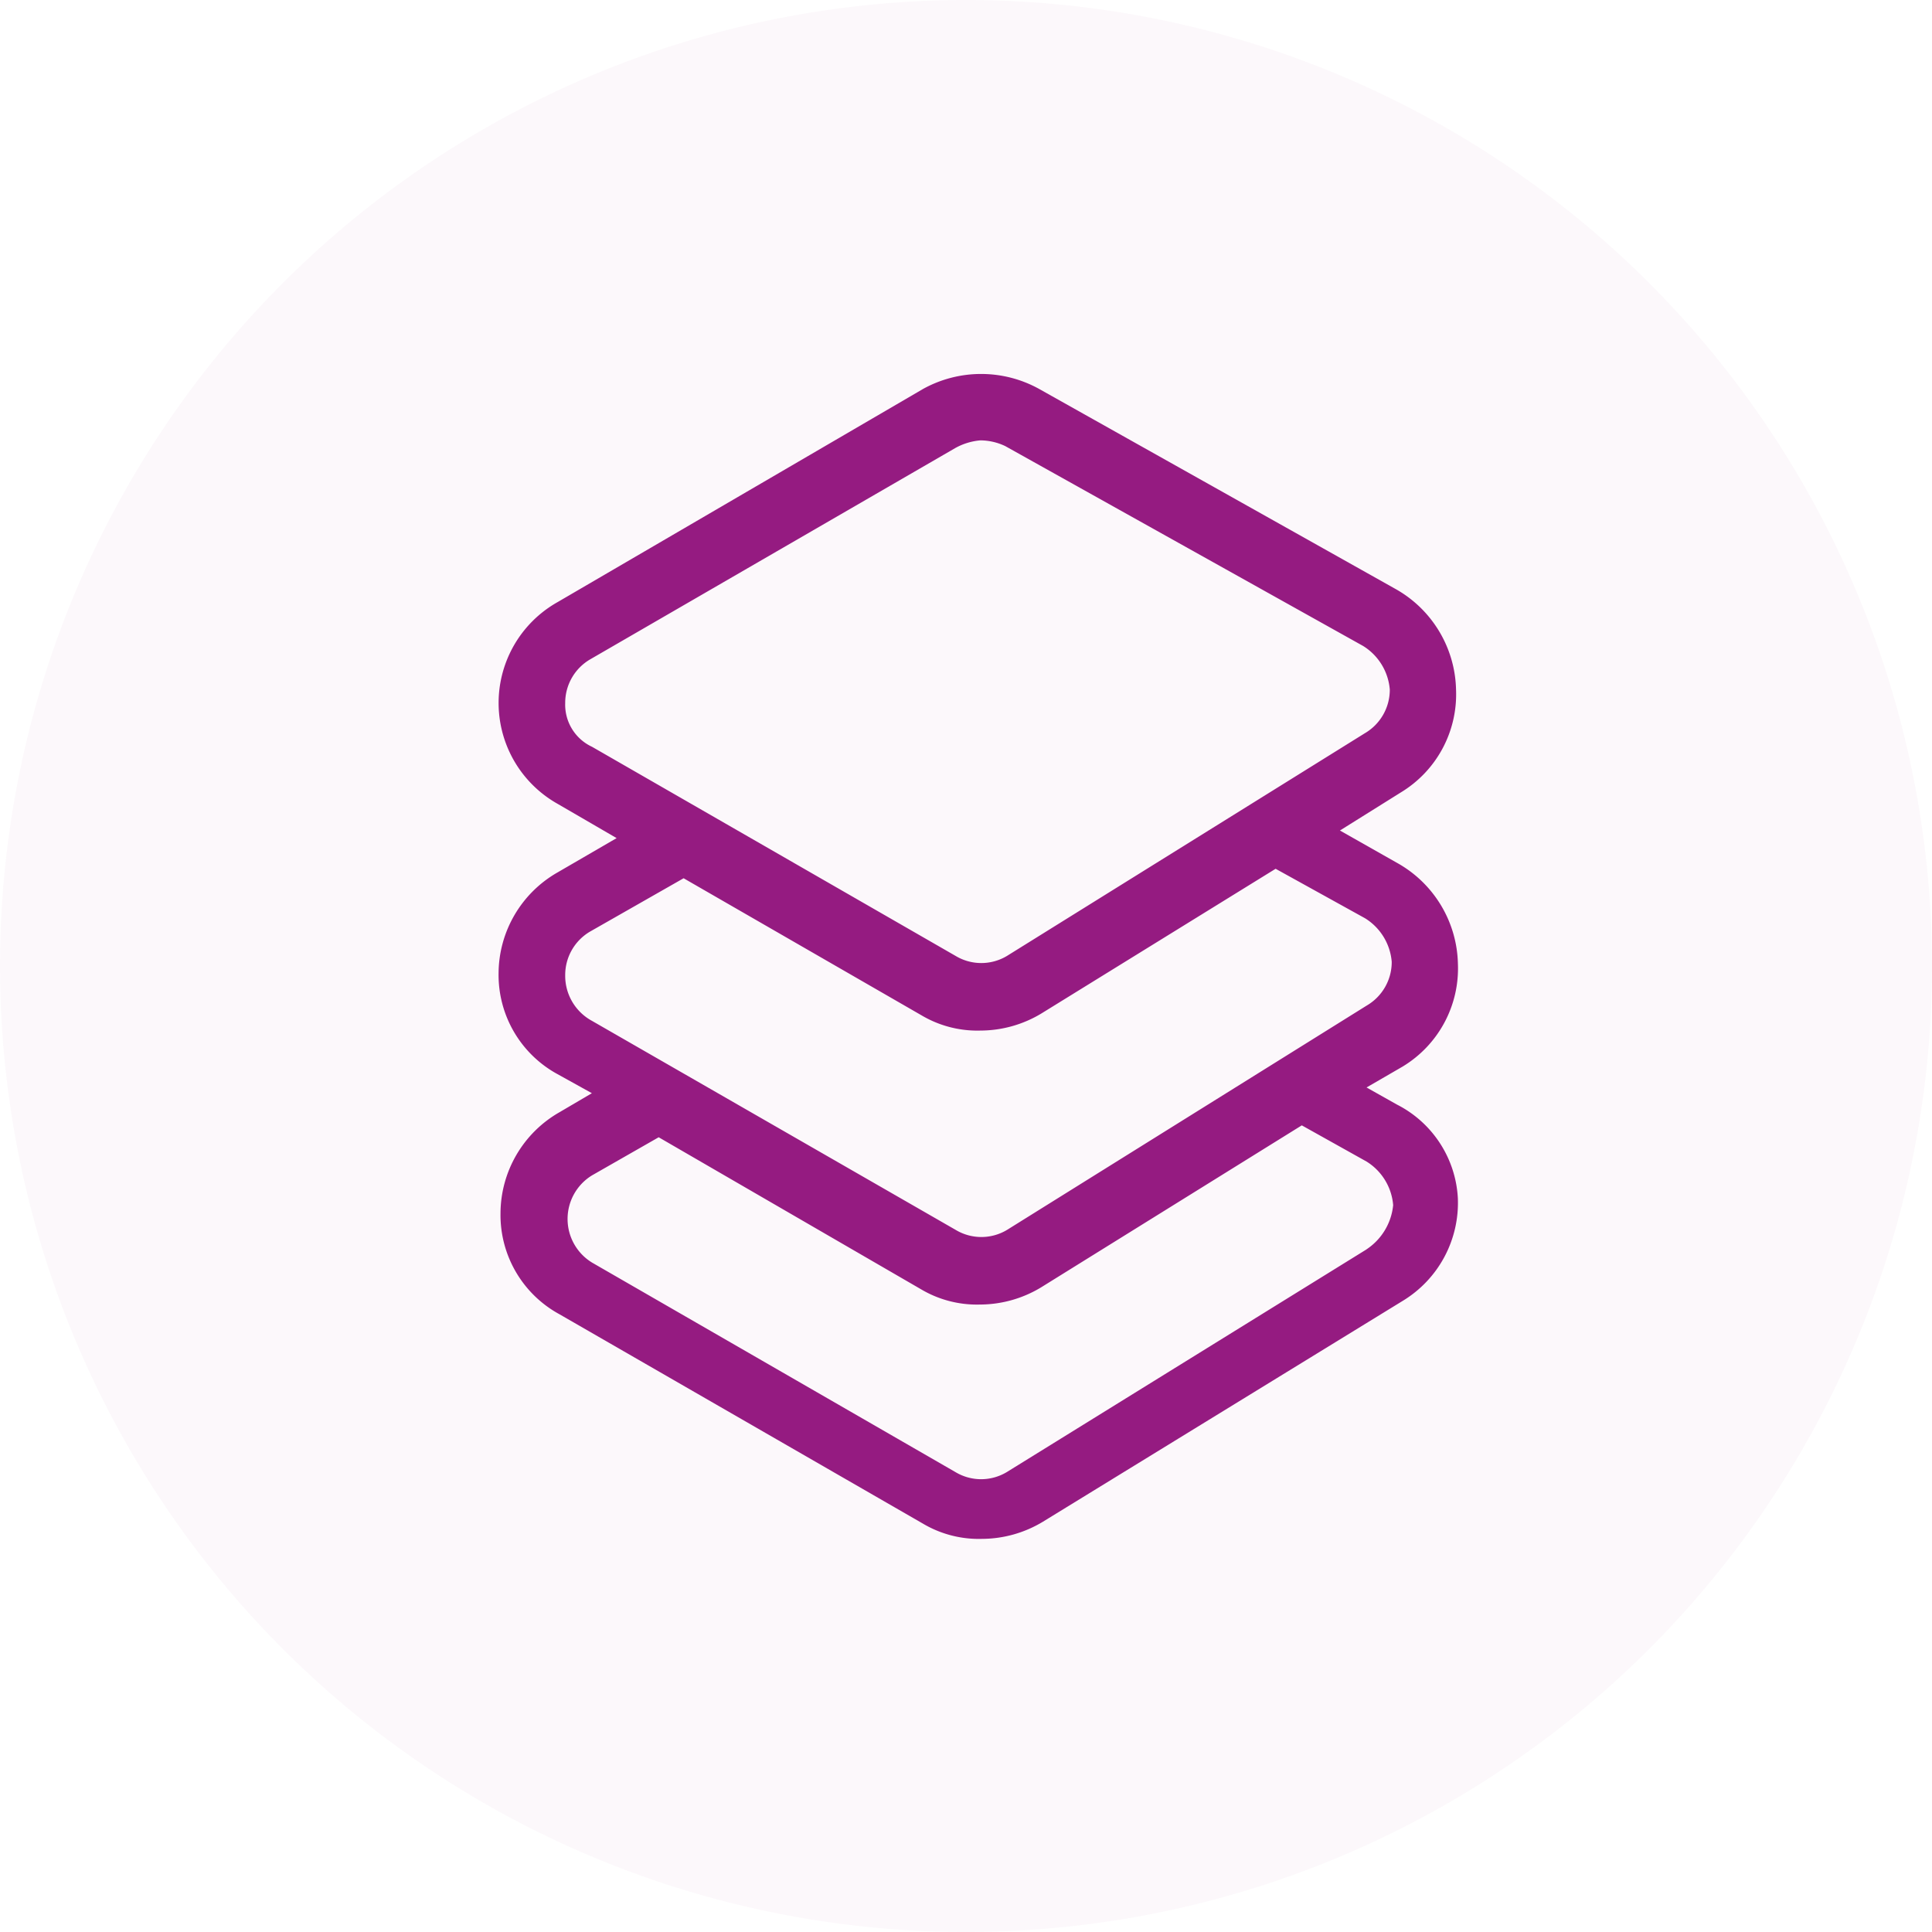
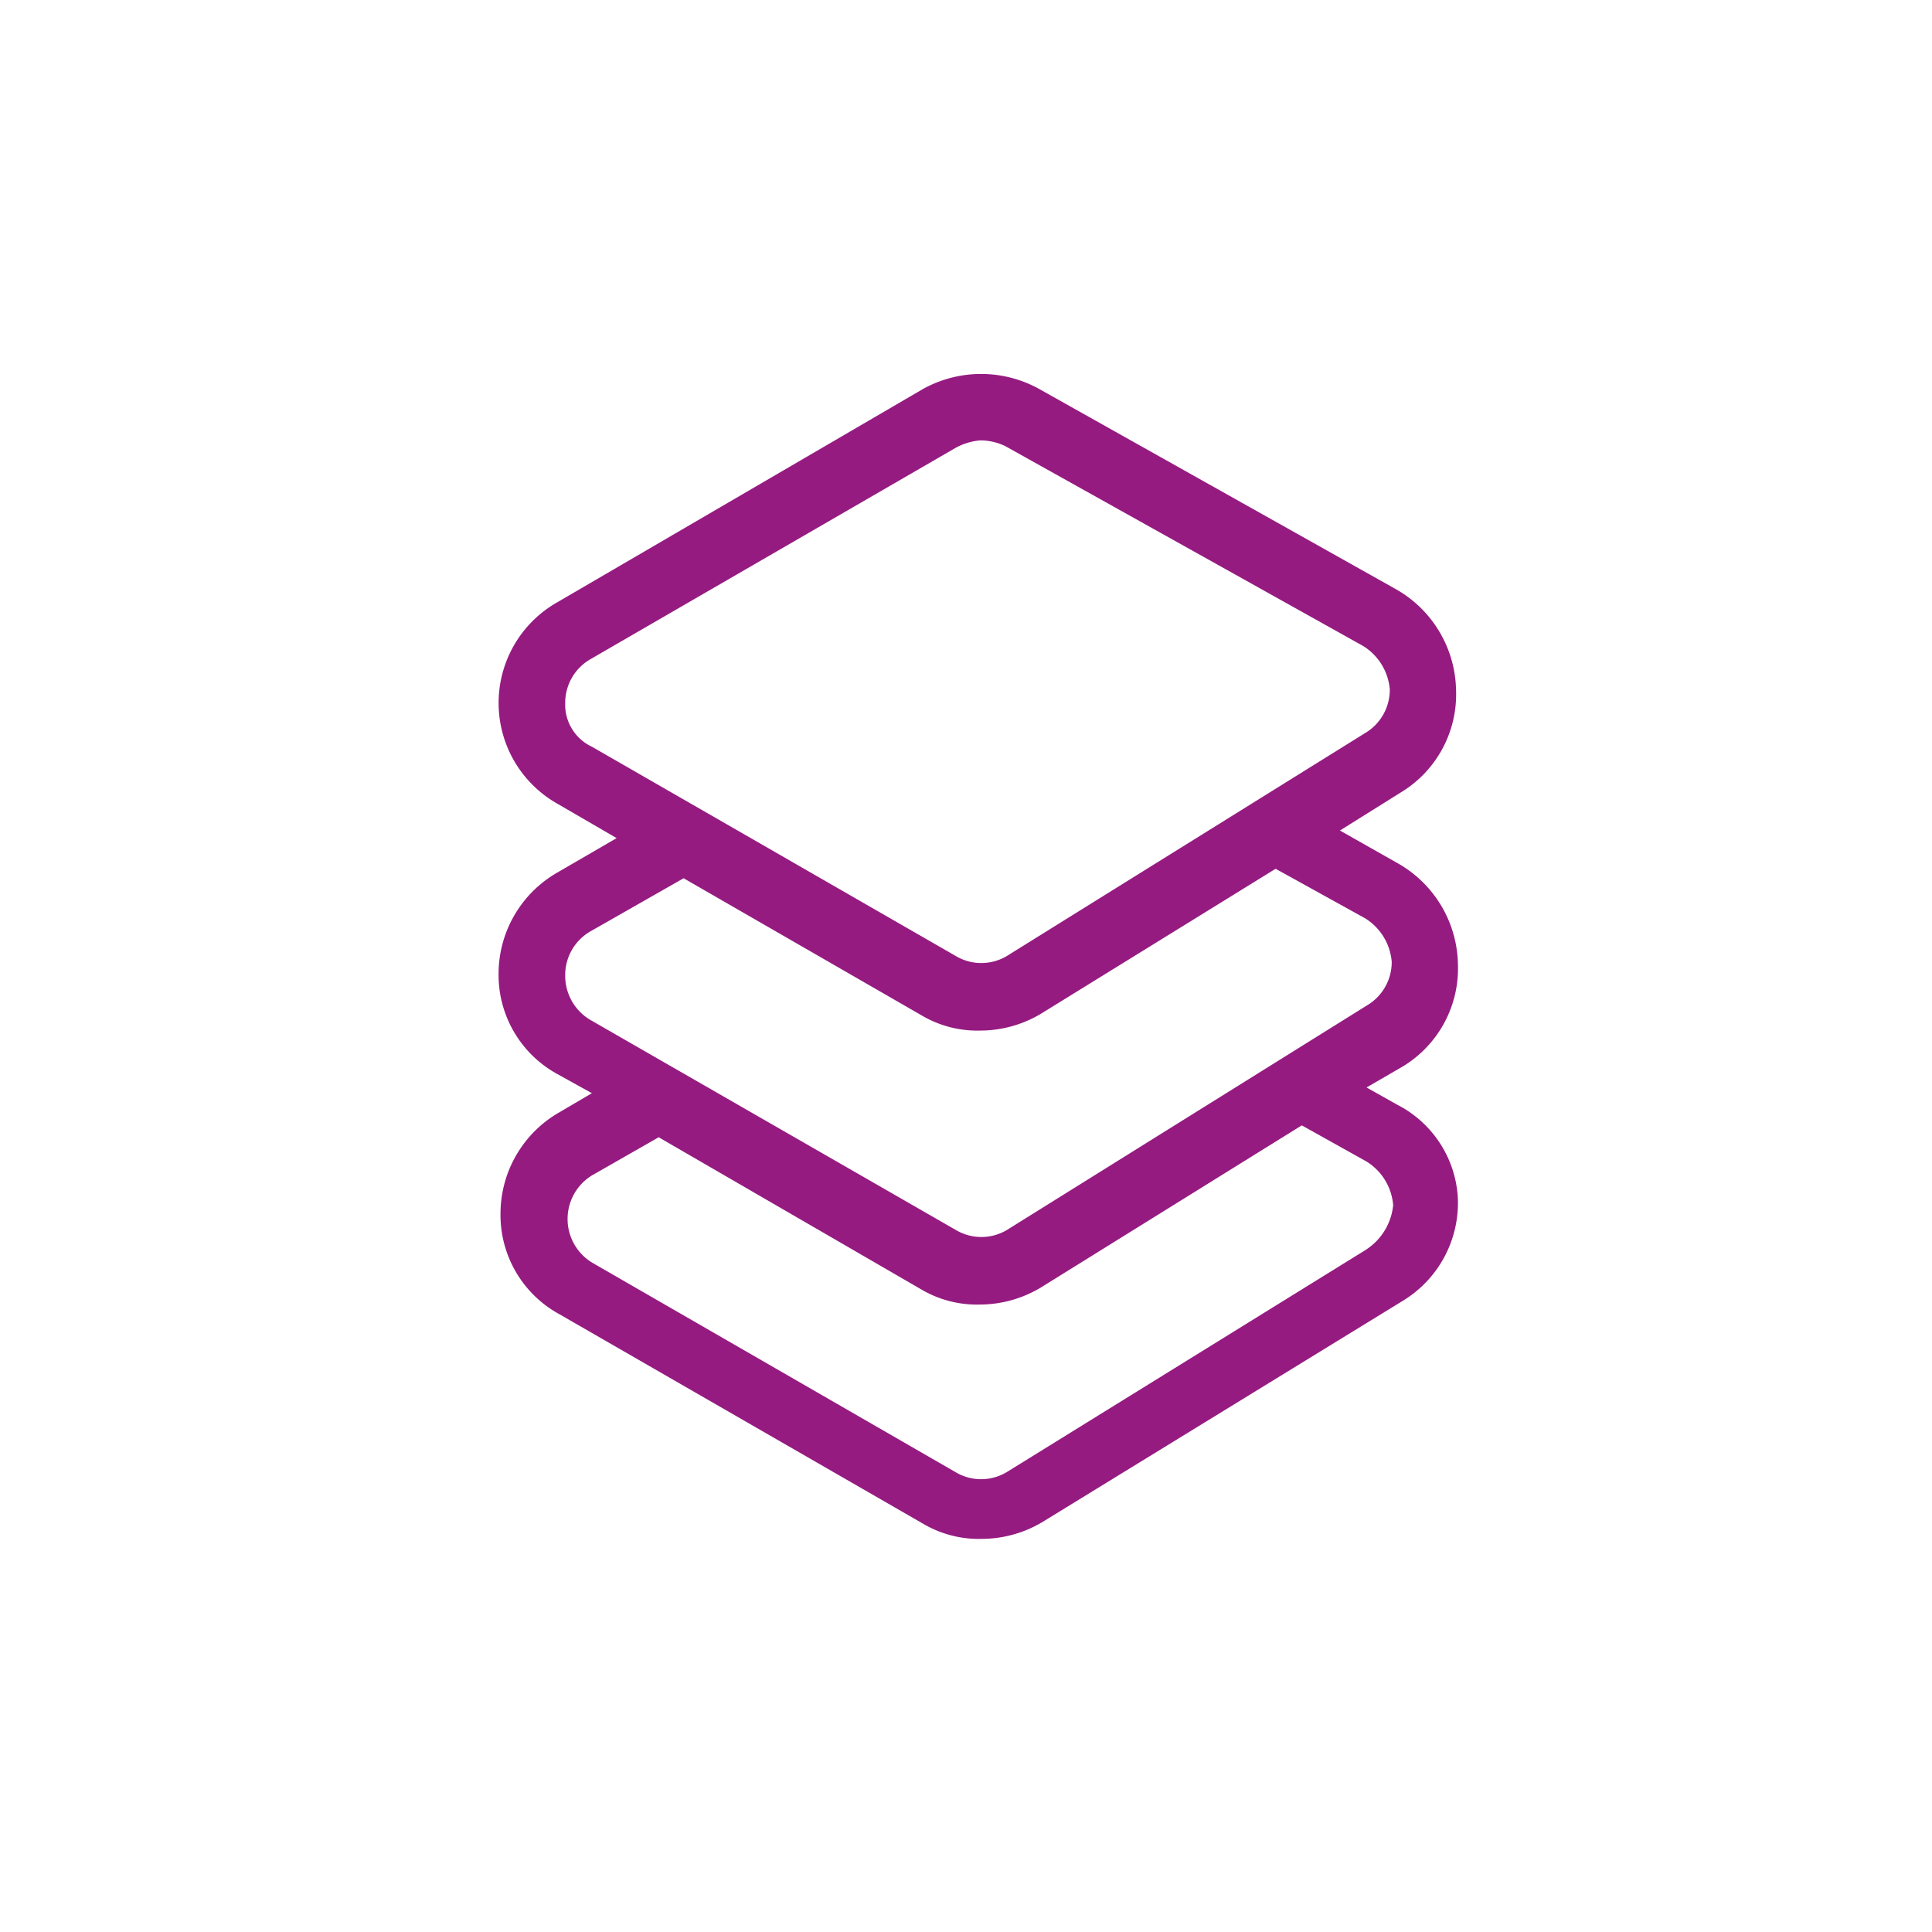
<svg xmlns="http://www.w3.org/2000/svg" width="31" height="31" viewBox="0 0 31 31">
  <g id="Group_94" data-name="Group 94" transform="translate(-192 -205)">
-     <circle id="Ellipse_6" data-name="Ellipse 6" cx="15.5" cy="15.5" r="15.5" transform="translate(192 205)" fill="rgba(149,27,129,0.03)" />
    <path id="layers" d="M21.216,12.936l-.489-.275.58-.336a1.839,1.839,0,0,0,.886-1.649,1.9,1.9,0,0,0-.977-1.619L20.3,8.538l.977-.611a1.839,1.839,0,0,0,.886-1.649,1.9,1.9,0,0,0-.977-1.619L15.474,1.453a1.924,1.924,0,0,0-1.863,0L7.747,4.873a1.857,1.857,0,0,0,0,3.237l.947.55-.947.55A1.874,1.874,0,0,0,6.8,10.829a1.813,1.813,0,0,0,.947,1.619l.55.305-.519.305a1.874,1.874,0,0,0-.947,1.619A1.813,1.813,0,0,0,7.777,16.3l5.833,3.36a1.757,1.757,0,0,0,.947.244,1.9,1.9,0,0,0,.977-.275l5.772-3.543a1.839,1.839,0,0,0,.886-1.649A1.791,1.791,0,0,0,21.216,12.936ZM7.869,6.492a.808.808,0,0,1,.4-.7L14.13,2.4a1,1,0,0,1,.4-.122.94.94,0,0,1,.4.092l5.742,3.207a.909.909,0,0,1,.428.7.808.808,0,0,1-.4.7l-5.742,3.573a.8.8,0,0,1-.825,0L8.3,7.195A.745.745,0,0,1,7.869,6.492Zm0,4.367a.808.808,0,0,1,.4-.7l1.5-.855,3.818,2.2a1.757,1.757,0,0,0,.947.244,1.9,1.9,0,0,0,.977-.275l3.757-2.321,1.435.794a.909.909,0,0,1,.428.7.808.808,0,0,1-.4.7l-5.772,3.6a.8.8,0,0,1-.825,0L8.3,11.593A.822.822,0,0,1,7.869,10.86Zm12.858,4.4-5.772,3.573a.8.8,0,0,1-.825,0L8.3,15.471a.82.82,0,0,1,0-1.4l1.069-.611L13.58,15.9a1.757,1.757,0,0,0,.947.244,1.9,1.9,0,0,0,.977-.275l4.184-2.6,1.038.58a.909.909,0,0,1,.428.7A.962.962,0,0,1,20.727,15.258Z" transform="translate(193.2 209.788)" fill="#951b81" />
  </g>
</svg>